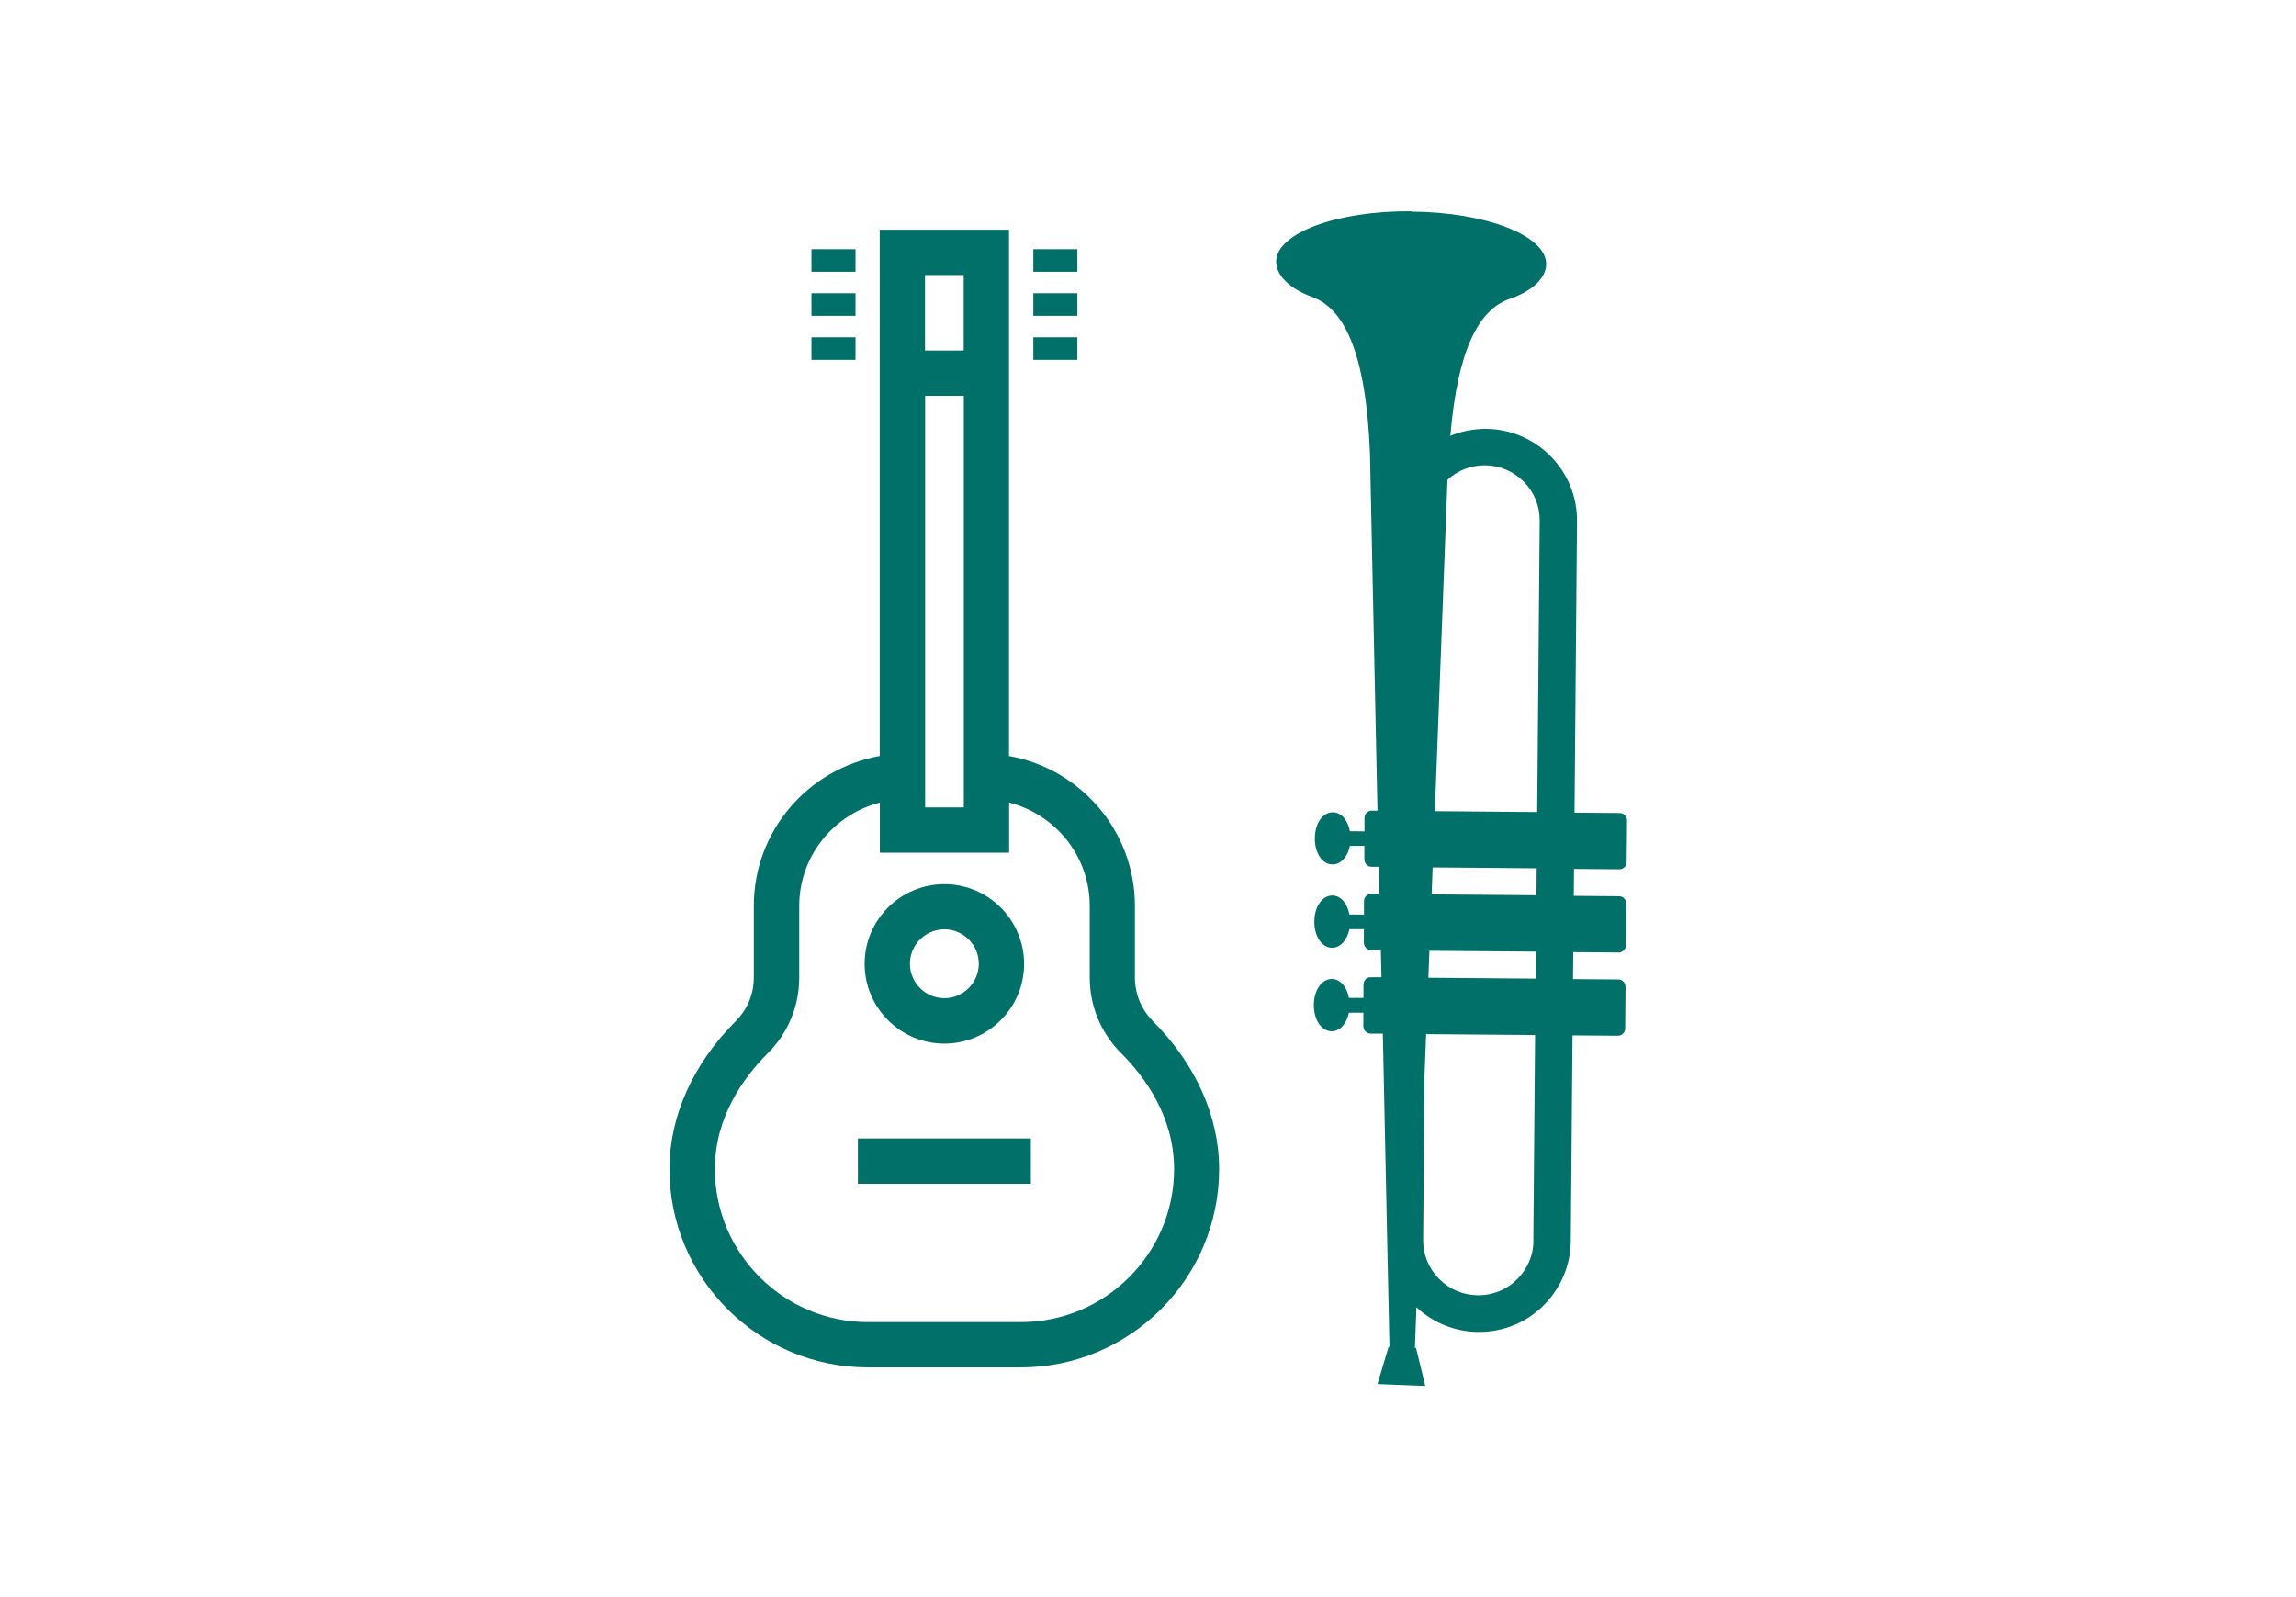
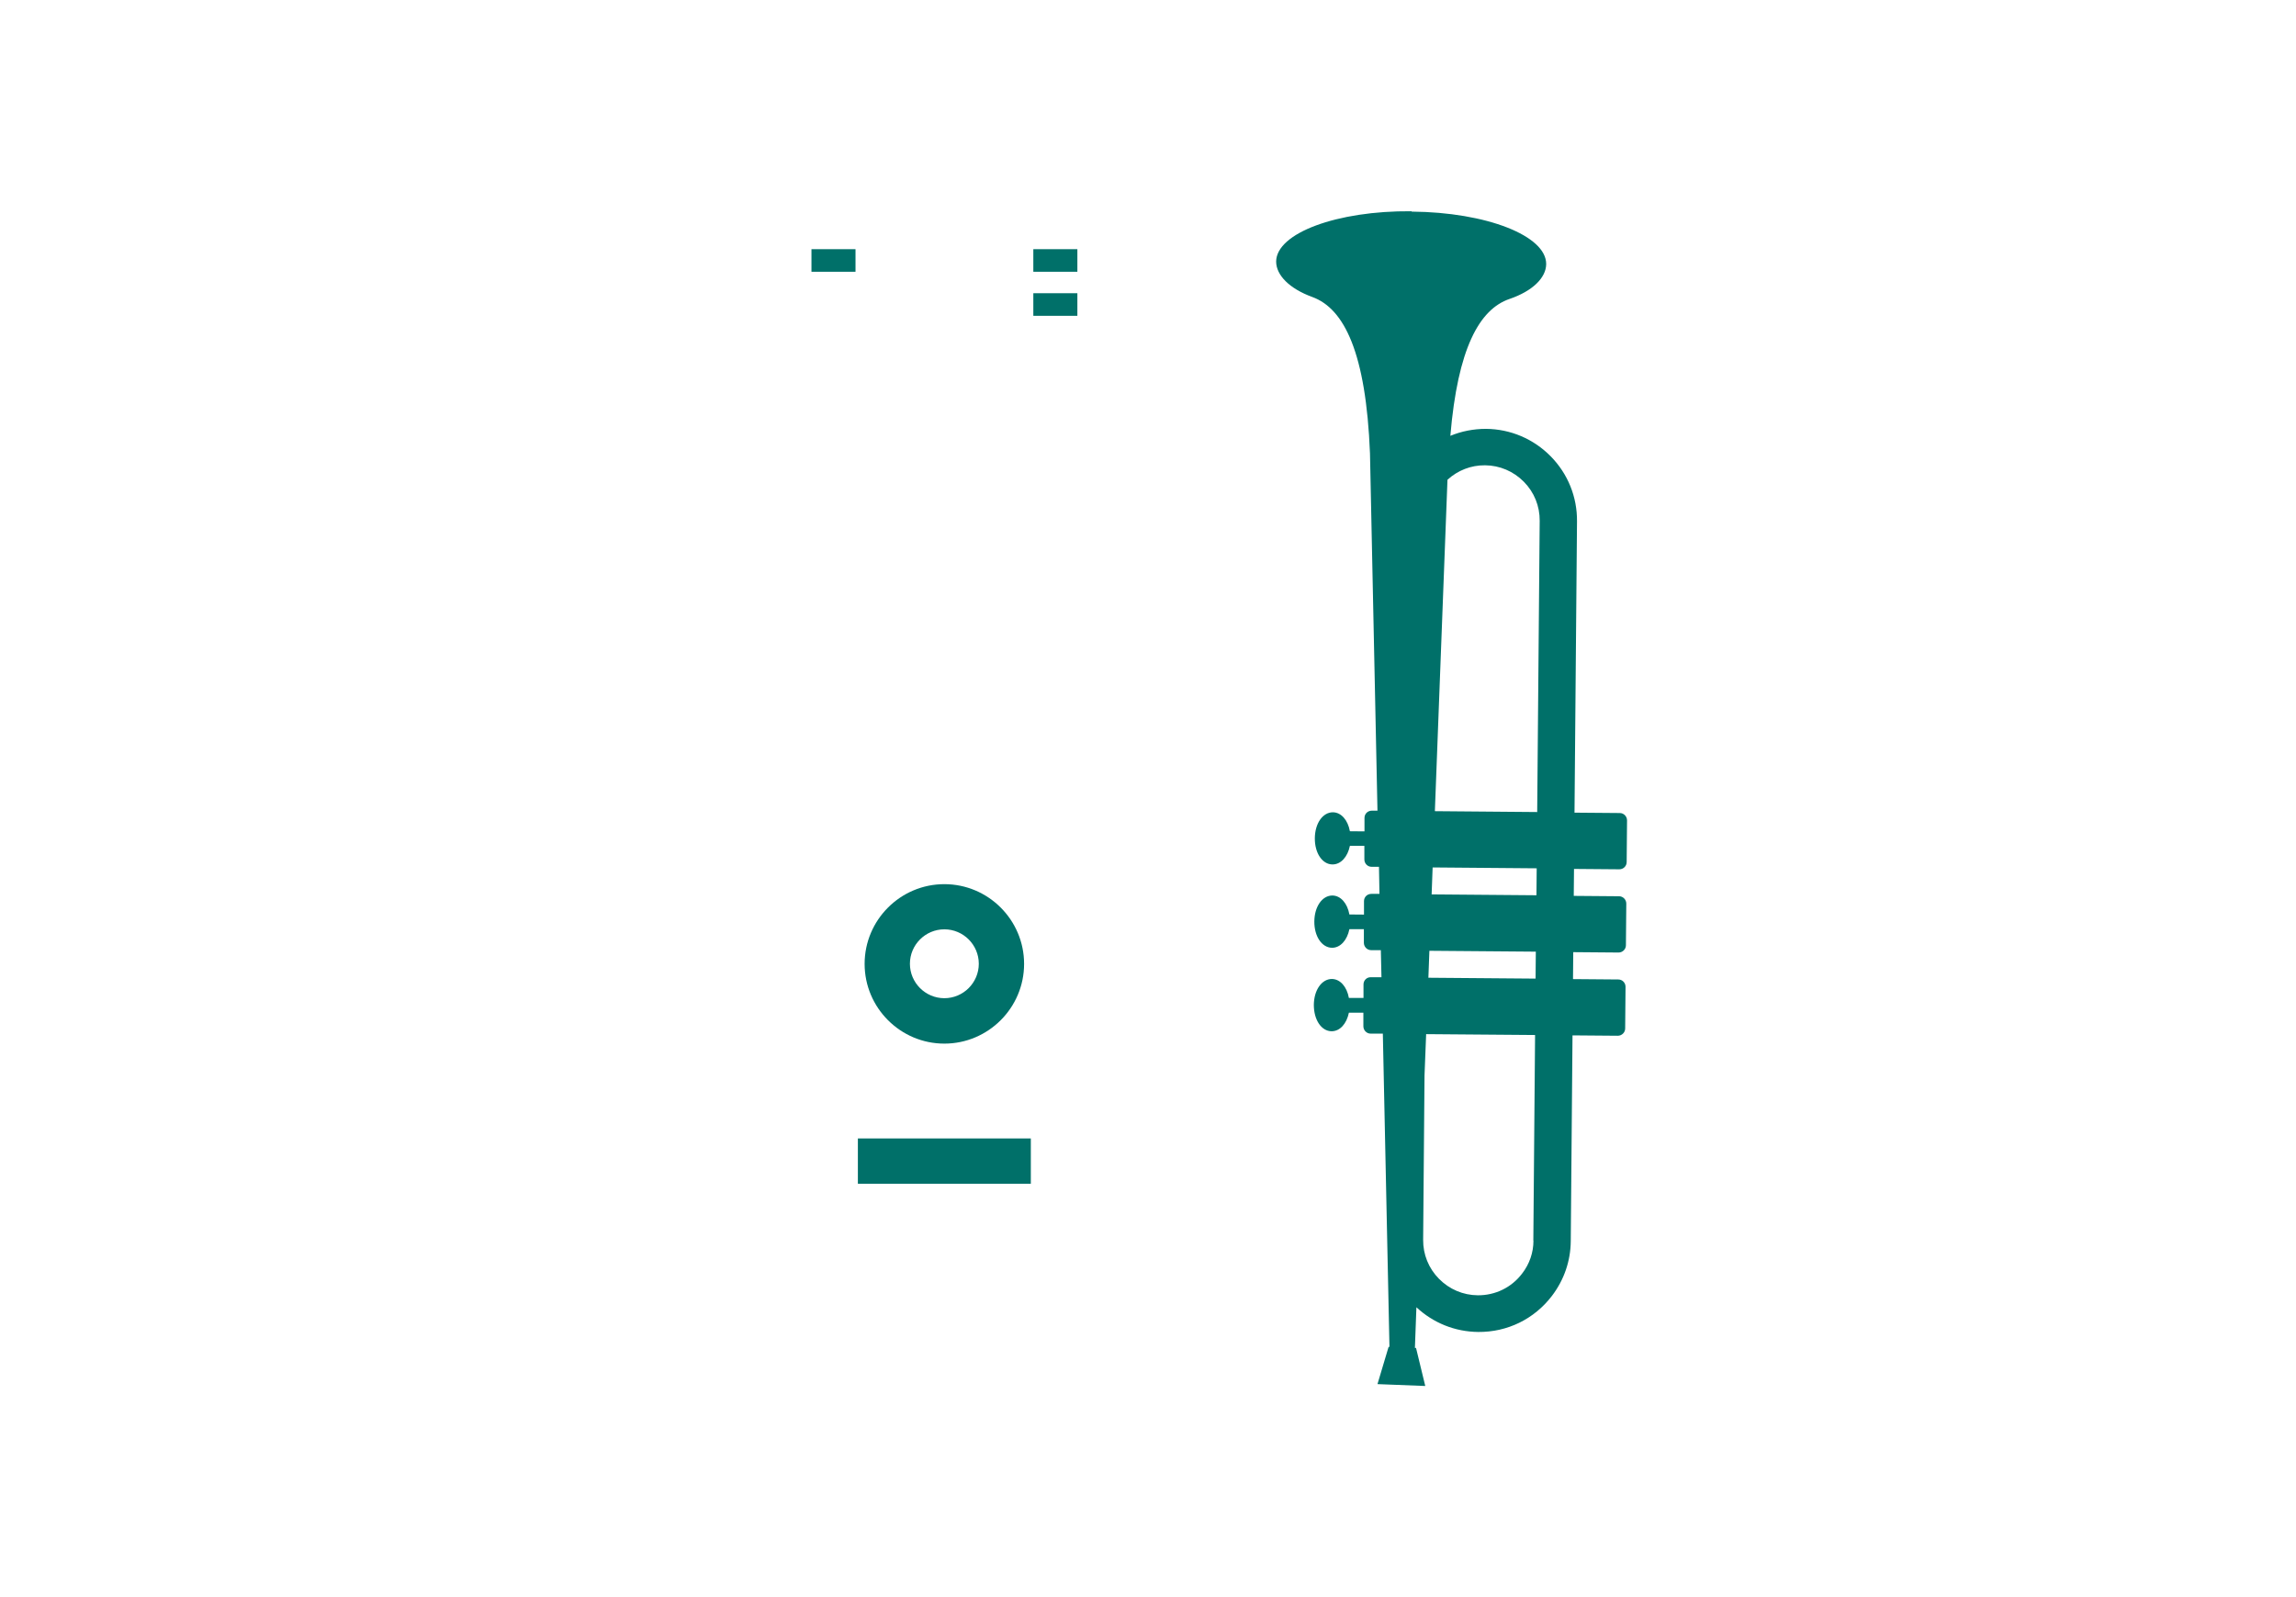
<svg xmlns="http://www.w3.org/2000/svg" id="_レイヤー_2" data-name="レイヤー 2" viewBox="0 0 184 128">
  <defs>
    <style>
      .cls-1 {
        fill: none;
      }

      .cls-2 {
        fill: #007069;
      }
    </style>
  </defs>
  <g id="_幅広い買取査定" data-name="幅広い買取査定">
    <g>
-       <path class="cls-2" d="M92.4,81.84c-.93-.93-1.45-2.17-1.45-3.5v-5.74c0-6.01-4.37-11-10.09-12.01V18.41h-10.36v42.18c-5.72,1.01-10.09,6-10.09,12.01v5.74c0,1.32-.51,2.56-1.45,3.5-3.42,3.42-5.31,7.63-5.31,11.85,0,8.77,7.13,15.9,15.9,15.9h12.25c8.77,0,15.9-7.13,15.9-15.9,0-4.22-1.89-8.43-5.31-11.85ZM74.14,31.72h3.1v32.99h-3.1V31.72ZM77.23,22.04v6.05h-3.1v-6.05h3.1ZM81.81,105.96h-12.25c-6.76,0-12.27-5.5-12.27-12.27,0-4.17,2.31-7.35,4.25-9.29,1.62-1.62,2.51-3.77,2.51-6.06v-5.74c0-3.99,2.76-7.33,6.46-8.28v4.02h10.36v-4.02c3.7.95,6.46,4.28,6.46,8.28v5.74c0,2.29.89,4.44,2.51,6.06,1.94,1.94,4.25,5.12,4.25,9.29,0,6.76-5.5,12.27-12.27,12.27Z" />
-       <path class="cls-2" d="M75.68,83.64c3.52,0,6.39-2.87,6.39-6.39s-2.87-6.39-6.39-6.39-6.39,2.87-6.39,6.39,2.87,6.39,6.39,6.39ZM75.68,74.48c1.52,0,2.76,1.24,2.76,2.76s-1.24,2.76-2.76,2.76-2.76-1.24-2.76-2.76,1.24-2.76,2.76-2.76Z" />
+       <path class="cls-2" d="M75.68,83.64c3.52,0,6.39-2.87,6.39-6.39s-2.87-6.39-6.39-6.39-6.39,2.87-6.39,6.39,2.87,6.39,6.39,6.39ZM75.68,74.48c1.52,0,2.76,1.24,2.76,2.76s-1.24,2.76-2.76,2.76-2.76-1.24-2.76-2.76,1.24-2.76,2.76-2.76" />
      <rect class="cls-2" x="65.03" y="19.97" width="3.53" height="1.81" />
-       <rect class="cls-2" x="65.03" y="23.5" width="3.53" height="1.81" />
-       <rect class="cls-2" x="65.03" y="27.03" width="3.53" height="1.81" />
      <rect class="cls-2" x="82.81" y="19.97" width="3.53" height="1.81" />
      <rect class="cls-2" x="82.81" y="23.5" width="3.53" height="1.81" />
-       <rect class="cls-2" x="82.81" y="27.03" width="3.53" height="1.81" />
      <rect class="cls-2" x="68.75" y="91.24" width="13.86" height="3.63" />
    </g>
    <path class="cls-2" d="M113.1,16.93c-5.96-.05-10.81,1.75-10.83,4.03,0,1.09,1.06,2.17,2.89,2.84,2.57.93,4.31,4.48,4.63,12.53l.6,28.64h-.45c-.33,0-.59.25-.59.58v1.08s-1.17-.01-1.17-.01c-.16-.89-.69-1.51-1.36-1.52-.82,0-1.44.89-1.45,2.08-.01,1.19.6,2.1,1.42,2.1.67,0,1.21-.61,1.39-1.49h1.16s0,1.09,0,1.09c0,.33.26.59.58.59h.59s.04,2.17.04,2.17h-.65c-.33,0-.59.25-.59.58v1.08s-1.17-.01-1.17-.01c-.16-.89-.69-1.51-1.36-1.52-.82,0-1.44.89-1.45,2.08-.01,1.19.6,2.1,1.42,2.11.67,0,1.21-.61,1.39-1.49h1.16s0,1.09,0,1.09c0,.32.26.59.58.59h.78s.05,2.17.05,2.17h-.85c-.33-.01-.59.25-.59.58v1.08s-1.17,0-1.17,0c-.16-.89-.69-1.51-1.36-1.52-.82,0-1.44.89-1.45,2.08,0,1.19.6,2.1,1.42,2.11.68,0,1.21-.61,1.39-1.49h1.16s0,1.09,0,1.09c0,.32.26.59.58.59h.98s.53,25.11.53,25.11h-.07s-.89,2.98-.89,2.98l3.83.15-.74-3.05h-.09s.12-3.26.12-3.26c1.35,1.26,3.09,1.96,4.95,1.98,2.34.02,4.49-1.03,5.91-2.89.97-1.27,1.5-2.8,1.51-4.4l.14-16.48,3.63.03c.32,0,.59-.26.59-.58l.03-3.34c0-.33-.26-.59-.58-.59l-3.63-.03.02-2.16,3.63.03c.32,0,.59-.26.59-.58l.03-3.34c0-.32-.26-.59-.58-.59l-3.63-.03.02-2.16,3.63.03c.33,0,.59-.26.59-.58l.03-3.34c0-.32-.26-.59-.58-.59l-3.63-.03.2-23.34c.02-1.96-.73-3.82-2.11-5.22-1.38-1.4-3.22-2.18-5.18-2.2-1,0-1.97.19-2.86.56.59-7,2.32-10.14,4.74-10.97,1.85-.63,2.93-1.7,2.94-2.79.02-2.28-4.8-4.16-10.76-4.21ZM122.89,99.43c0,.96-.32,1.88-.91,2.64-.85,1.12-2.15,1.75-3.55,1.74-1.18-.01-2.28-.48-3.11-1.32-.83-.84-1.28-1.95-1.27-3.13l.11-13.18.13-3.3,8.73.07-.14,16.48ZM123.07,78.43l-8.6-.07.08-2.16,8.53.07-.02,2.16ZM123.13,71.75l-8.4-.07.08-2.16,8.34.07-.02,2.16ZM122.12,38.61c.83.84,1.28,1.95,1.27,3.13l-.2,23.34-8.2-.07,1.01-26.56c.82-.75,1.88-1.17,3.01-1.16,1.18.01,2.28.48,3.11,1.32Z" />
    <rect class="cls-1" y="0" width="184" height="128" />
  </g>
</svg>